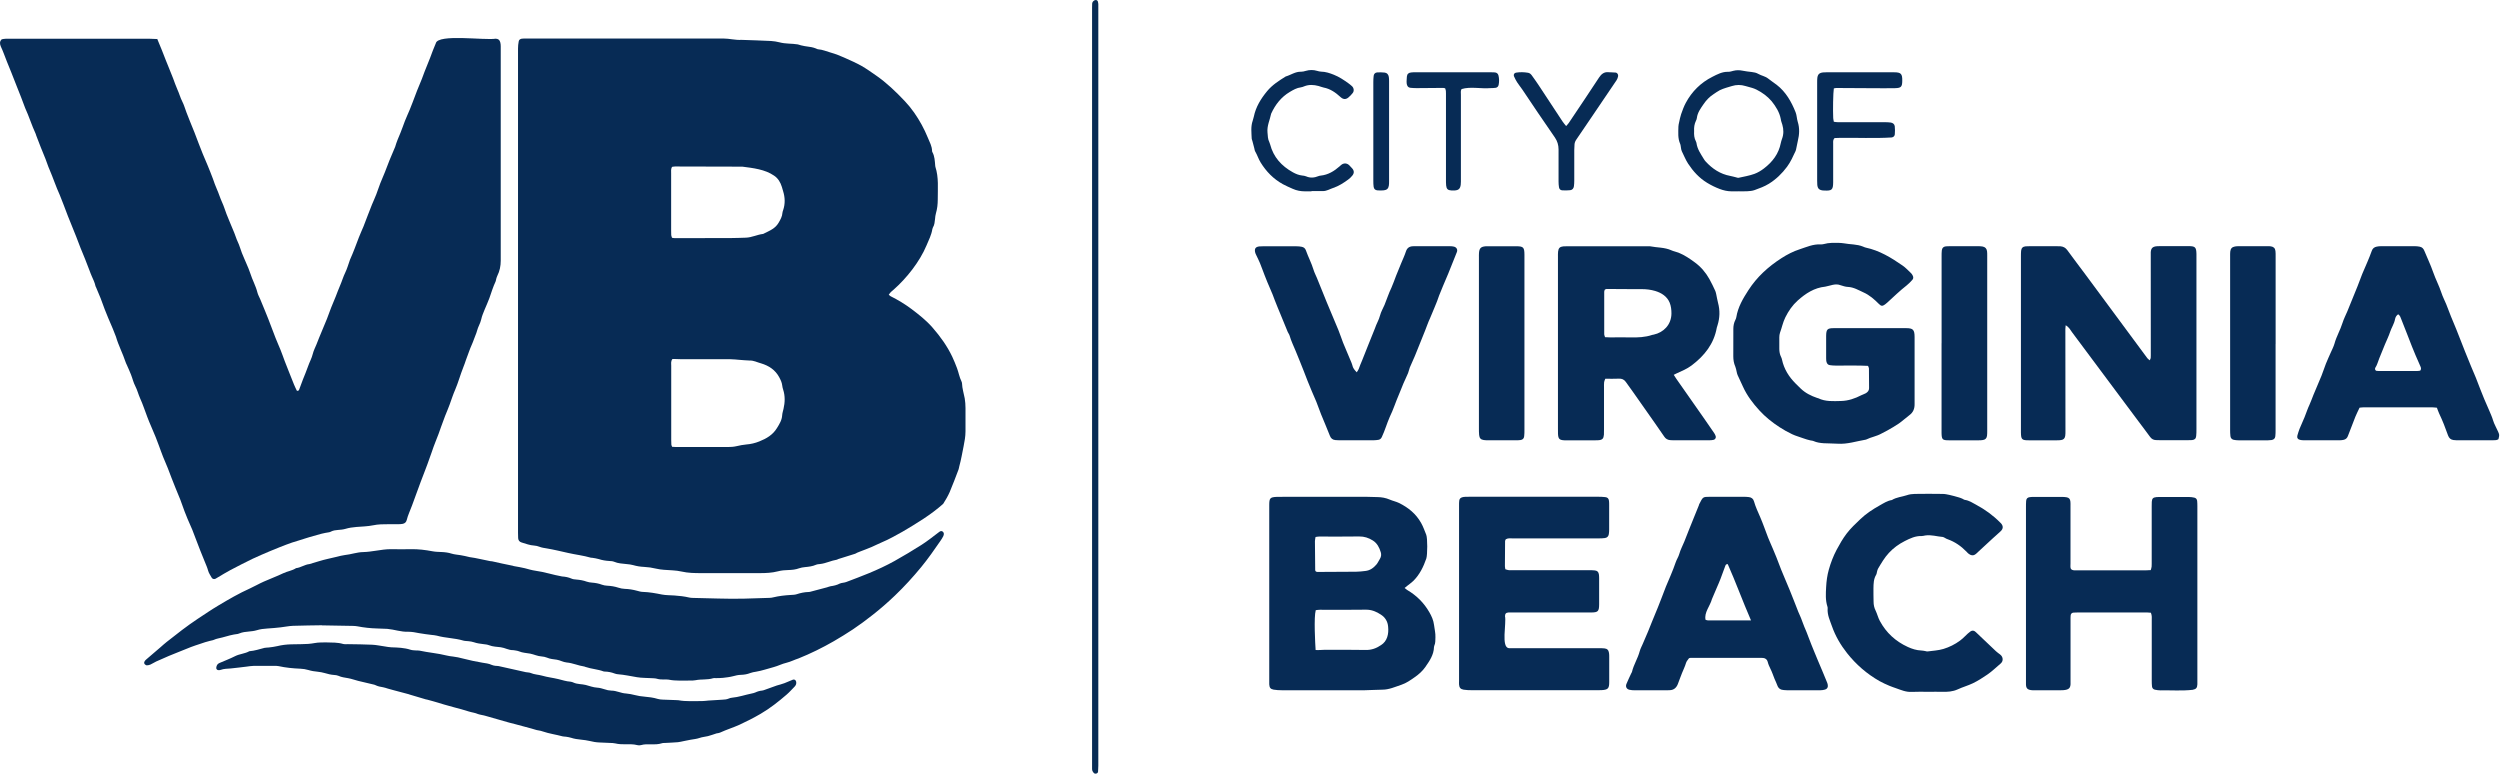
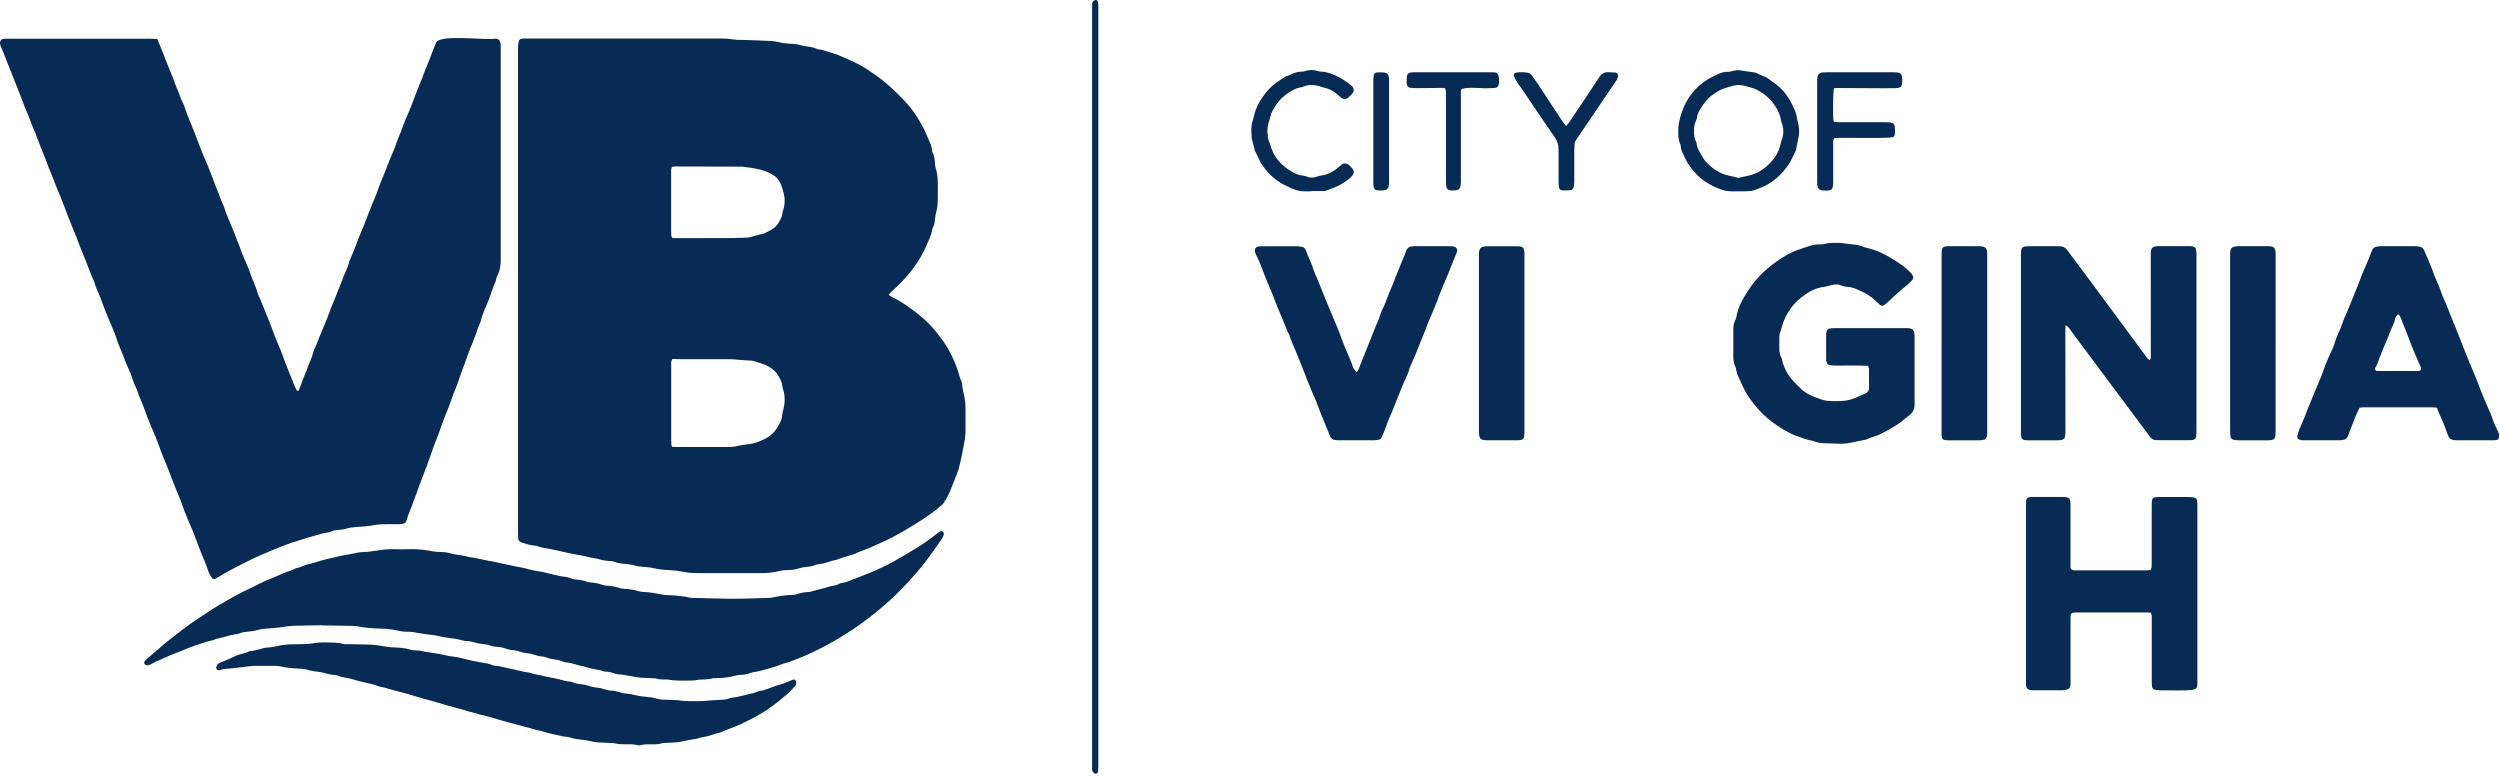
<svg xmlns="http://www.w3.org/2000/svg" width="116" height="36" viewBox="0 0 116 36" fill="none">
  <path d="M41.235 13.669C41.271 13.701 41.293 13.73 41.319 13.742C41.664 13.914 41.992 14.112 42.298 14.342C42.644 14.603 42.985 14.872 43.273 15.204C43.631 15.615 43.949 16.056 44.183 16.549C44.264 16.721 44.336 16.899 44.404 17.079C44.481 17.283 44.515 17.5 44.612 17.696C44.626 17.726 44.638 17.761 44.638 17.793C44.646 18.029 44.721 18.254 44.763 18.483C44.789 18.63 44.797 18.782 44.799 18.933C44.803 19.294 44.803 19.654 44.799 20.014C44.799 20.248 44.757 20.477 44.711 20.709C44.648 21.019 44.596 21.332 44.511 21.638C44.497 21.686 44.495 21.739 44.477 21.783C44.342 22.133 44.213 22.487 44.066 22.831C43.983 23.021 43.875 23.201 43.764 23.377C43.202 23.881 42.526 24.289 41.873 24.673C41.561 24.845 41.251 25.025 40.919 25.163C40.757 25.23 40.604 25.312 40.443 25.381C40.268 25.456 40.087 25.521 39.91 25.59C39.863 25.608 39.817 25.626 39.771 25.646C39.74 25.66 39.712 25.683 39.682 25.693C39.477 25.757 39.269 25.822 39.064 25.887C39.007 25.905 38.953 25.921 38.897 25.939C38.872 25.948 38.852 25.966 38.828 25.97C38.564 26.012 38.323 26.14 38.057 26.17C37.99 26.178 37.92 26.18 37.861 26.206C37.698 26.279 37.525 26.297 37.35 26.314C37.259 26.322 37.167 26.338 37.08 26.368C36.921 26.427 36.756 26.445 36.589 26.449C36.422 26.451 36.256 26.467 36.093 26.51C35.817 26.582 35.531 26.593 35.249 26.593C34.349 26.595 33.447 26.593 32.547 26.593C32.239 26.593 31.925 26.589 31.627 26.52C31.355 26.457 31.081 26.463 30.809 26.439C30.684 26.429 30.559 26.413 30.438 26.384C30.259 26.34 30.078 26.314 29.895 26.305C29.72 26.297 29.546 26.271 29.377 26.221C29.282 26.192 29.182 26.186 29.081 26.174C28.882 26.152 28.682 26.146 28.493 26.065C28.427 26.037 28.346 26.034 28.273 26.03C28.106 26.02 27.943 25.994 27.782 25.941C27.688 25.911 27.587 25.901 27.49 25.883C27.466 25.879 27.44 25.883 27.416 25.877C27.071 25.776 26.715 25.737 26.366 25.658C26.034 25.583 25.704 25.503 25.367 25.446C25.253 25.428 25.138 25.412 25.027 25.369C24.951 25.341 24.866 25.317 24.785 25.314C24.582 25.304 24.395 25.227 24.203 25.171C24.103 25.14 24.049 25.076 24.042 24.971C24.038 24.888 24.036 24.803 24.036 24.72C24.036 19.801 24.036 14.883 24.036 9.966C24.036 7.393 24.036 4.821 24.036 2.25C24.036 2.143 24.046 2.034 24.067 1.927C24.093 1.757 24.298 1.793 24.425 1.787C27.47 1.787 30.515 1.787 33.56 1.787C33.844 1.787 34.12 1.868 34.406 1.85C34.865 1.864 35.322 1.88 35.779 1.902C35.912 1.908 36.045 1.935 36.174 1.965C36.45 2.04 36.742 2.014 37.018 2.06C37.225 2.131 37.438 2.157 37.654 2.188C37.718 2.196 37.781 2.224 37.845 2.244C37.886 2.256 37.922 2.285 37.962 2.287C38.166 2.301 38.347 2.384 38.54 2.438C38.774 2.503 38.997 2.594 39.217 2.693C39.474 2.808 39.734 2.922 39.98 3.061C40.212 3.193 40.429 3.35 40.649 3.502C41.138 3.84 41.565 4.252 41.974 4.683C42.133 4.851 42.282 5.033 42.417 5.225C42.672 5.589 42.884 5.978 43.051 6.388C43.132 6.586 43.245 6.781 43.248 7.005C43.248 7.021 43.252 7.039 43.261 7.054C43.371 7.252 43.375 7.47 43.394 7.687C43.394 7.703 43.395 7.721 43.401 7.737C43.563 8.235 43.51 8.748 43.512 9.258C43.512 9.476 43.488 9.691 43.426 9.903C43.401 9.982 43.395 10.067 43.387 10.15C43.371 10.292 43.363 10.435 43.285 10.56C43.273 10.581 43.265 10.607 43.261 10.631C43.22 10.9 43.095 11.137 42.993 11.382C42.672 12.15 42.062 12.913 41.468 13.437C41.394 13.501 41.311 13.56 41.241 13.671L41.235 13.669ZM31.183 20.732C31.252 20.736 31.318 20.742 31.383 20.742C32.176 20.742 32.968 20.742 33.761 20.742C33.904 20.742 34.043 20.734 34.182 20.701C34.327 20.667 34.476 20.637 34.625 20.624C34.835 20.608 35.032 20.562 35.229 20.483C35.564 20.351 35.86 20.177 36.051 19.862C36.164 19.678 36.281 19.496 36.293 19.267C36.299 19.168 36.333 19.071 36.355 18.972C36.424 18.673 36.434 18.375 36.339 18.08C36.319 18.017 36.301 17.951 36.295 17.884C36.279 17.748 36.224 17.633 36.16 17.512C35.974 17.162 35.678 16.97 35.314 16.86C35.135 16.814 34.974 16.721 34.784 16.729C34.625 16.723 34.468 16.709 34.311 16.697C34.17 16.687 34.029 16.668 33.888 16.668C33.137 16.666 32.386 16.668 31.637 16.668C31.528 16.668 31.419 16.662 31.312 16.658C31.272 16.658 31.232 16.658 31.202 16.658C31.119 16.761 31.145 16.867 31.145 16.964C31.145 18.12 31.145 19.275 31.145 20.432C31.145 20.499 31.145 20.566 31.151 20.633C31.153 20.663 31.171 20.693 31.188 20.734L31.183 20.732ZM31.181 11.034C31.228 11.04 31.268 11.05 31.308 11.05C32.174 11.05 33.042 11.05 33.908 11.046C34.142 11.046 34.376 11.034 34.607 11.028C34.885 11.02 35.137 10.884 35.411 10.854C35.564 10.773 35.727 10.71 35.872 10.609C35.977 10.534 36.061 10.447 36.126 10.338C36.21 10.194 36.295 10.049 36.305 9.875C36.307 9.834 36.325 9.794 36.337 9.754C36.438 9.458 36.428 9.161 36.335 8.866C36.315 8.801 36.299 8.736 36.279 8.674C36.214 8.461 36.103 8.273 35.918 8.15C35.493 7.857 34.947 7.798 34.448 7.733C33.407 7.731 32.364 7.727 31.323 7.725C31.274 7.725 31.228 7.737 31.181 7.743C31.123 7.846 31.141 7.95 31.141 8.047C31.141 8.934 31.141 9.82 31.141 10.708C31.141 10.775 31.141 10.842 31.145 10.908C31.149 10.949 31.167 10.987 31.18 11.03L31.181 11.034Z" fill="#072B55" />
  <path d="M7.293 1.799C7.373 1.993 7.444 2.161 7.512 2.331C7.575 2.485 7.633 2.643 7.694 2.796C7.73 2.889 7.768 2.982 7.806 3.073C7.881 3.259 7.957 3.444 8.03 3.63C8.096 3.799 8.151 3.977 8.227 4.143C8.316 4.333 8.366 4.536 8.463 4.722C8.541 4.875 8.588 5.047 8.65 5.211C8.7 5.343 8.753 5.474 8.805 5.606C8.876 5.784 8.95 5.959 9.021 6.139C9.091 6.317 9.156 6.497 9.226 6.677C9.287 6.833 9.347 6.989 9.409 7.143C9.482 7.321 9.56 7.495 9.633 7.672C9.717 7.881 9.804 8.089 9.881 8.299C9.937 8.457 9.989 8.615 10.058 8.767C10.15 8.971 10.213 9.187 10.307 9.392C10.388 9.563 10.44 9.75 10.509 9.928C10.553 10.045 10.602 10.16 10.65 10.275C10.722 10.451 10.797 10.629 10.871 10.805C10.93 10.943 10.966 11.088 11.033 11.224C11.113 11.388 11.157 11.568 11.224 11.738C11.29 11.908 11.369 12.073 11.439 12.243C11.5 12.389 11.568 12.534 11.614 12.684C11.709 12.988 11.868 13.265 11.945 13.574C11.971 13.677 12.027 13.774 12.07 13.873C12.146 14.057 12.225 14.241 12.299 14.428C12.35 14.551 12.402 14.674 12.448 14.798C12.561 15.093 12.672 15.39 12.787 15.685C12.859 15.871 12.944 16.052 13.018 16.238C13.087 16.407 13.145 16.581 13.21 16.753C13.268 16.909 13.332 17.063 13.393 17.218C13.475 17.427 13.558 17.637 13.643 17.846C13.683 17.945 13.733 18.042 13.775 18.131C13.842 18.149 13.868 18.112 13.882 18.074C13.943 17.918 13.997 17.761 14.057 17.605C14.136 17.402 14.224 17.204 14.293 17C14.359 16.804 14.466 16.622 14.514 16.418C14.551 16.266 14.627 16.122 14.686 15.977C14.726 15.876 14.764 15.774 14.805 15.675C14.925 15.382 15.05 15.091 15.169 14.798C15.237 14.628 15.294 14.454 15.362 14.282C15.433 14.104 15.509 13.928 15.58 13.752C15.644 13.59 15.703 13.424 15.773 13.265C15.864 13.058 15.924 12.842 16.023 12.64C16.103 12.476 16.152 12.298 16.214 12.126C16.222 12.102 16.226 12.077 16.238 12.055C16.393 11.713 16.52 11.361 16.653 11.012C16.718 10.84 16.798 10.676 16.867 10.506C16.935 10.336 16.997 10.164 17.064 9.992C17.126 9.828 17.189 9.665 17.255 9.503C17.322 9.341 17.396 9.183 17.459 9.019C17.525 8.848 17.579 8.674 17.646 8.502C17.712 8.332 17.789 8.164 17.857 7.994C17.932 7.808 17.998 7.62 18.073 7.436C18.141 7.266 18.216 7.098 18.286 6.93C18.302 6.892 18.323 6.853 18.335 6.815C18.399 6.59 18.492 6.376 18.582 6.162C18.657 5.986 18.713 5.802 18.784 5.624C18.854 5.446 18.935 5.272 19.009 5.096C19.058 4.981 19.102 4.863 19.146 4.748C19.215 4.568 19.279 4.388 19.35 4.21C19.422 4.024 19.503 3.842 19.577 3.656C19.732 3.215 19.926 2.794 20.081 2.353C20.121 2.236 20.181 2.127 20.222 2.008C20.322 1.561 22.489 1.882 23.001 1.795C23.124 1.803 23.182 1.85 23.214 1.969C23.228 2.026 23.234 2.084 23.234 2.143C23.236 2.268 23.234 2.394 23.234 2.519C23.234 5.713 23.234 8.904 23.234 12.098C23.234 12.344 23.186 12.579 23.075 12.799C23.053 12.844 23.039 12.893 23.025 12.941C23.013 12.981 23.013 13.026 22.995 13.062C22.878 13.311 22.797 13.576 22.707 13.835C22.644 14.015 22.558 14.187 22.487 14.365C22.429 14.512 22.362 14.66 22.33 14.814C22.29 15.004 22.179 15.164 22.133 15.354C22.101 15.479 22.038 15.601 21.996 15.728C21.933 15.918 21.839 16.096 21.774 16.284C21.726 16.426 21.668 16.565 21.619 16.705C21.581 16.814 21.547 16.925 21.5 17.034C21.426 17.21 21.372 17.394 21.307 17.576C21.249 17.74 21.196 17.91 21.126 18.068C21.025 18.297 20.949 18.535 20.864 18.77C20.8 18.95 20.721 19.126 20.651 19.304C20.588 19.468 20.528 19.631 20.469 19.797C20.389 20.024 20.312 20.252 20.216 20.475C20.143 20.643 20.091 20.819 20.028 20.991C19.964 21.171 19.899 21.352 19.835 21.532C19.805 21.617 19.771 21.702 19.738 21.789C19.664 21.983 19.587 22.178 19.515 22.372C19.444 22.558 19.382 22.748 19.309 22.934C19.243 23.104 19.18 23.278 19.12 23.45C19.04 23.676 18.929 23.893 18.872 24.129C18.848 24.228 18.782 24.289 18.683 24.307C18.619 24.319 18.55 24.323 18.484 24.323C18.333 24.326 18.184 24.323 18.033 24.323C17.791 24.323 17.553 24.323 17.312 24.374C17.06 24.425 16.798 24.431 16.54 24.451C16.365 24.465 16.194 24.489 16.025 24.54C15.914 24.572 15.795 24.582 15.681 24.59C15.572 24.599 15.465 24.611 15.366 24.661C15.336 24.675 15.306 24.692 15.274 24.696C15.026 24.732 14.786 24.795 14.549 24.869C14.432 24.906 14.309 24.932 14.19 24.975C13.979 25.049 13.761 25.104 13.55 25.175C13.361 25.24 13.175 25.312 12.99 25.385C12.835 25.446 12.68 25.507 12.529 25.573C12.263 25.689 11.993 25.798 11.731 25.923C11.379 26.093 11.03 26.273 10.684 26.455C10.487 26.56 10.295 26.68 10.102 26.793C10.066 26.813 10.032 26.839 9.995 26.856C9.931 26.884 9.854 26.864 9.82 26.801C9.762 26.692 9.685 26.593 9.653 26.465C9.617 26.33 9.556 26.2 9.504 26.069C9.359 25.715 9.216 25.359 9.083 25.001C9.029 24.861 8.98 24.72 8.922 24.58C8.852 24.41 8.775 24.245 8.703 24.077C8.654 23.961 8.608 23.846 8.564 23.729C8.497 23.549 8.437 23.367 8.368 23.189C8.296 23.003 8.215 22.819 8.141 22.635C8.014 22.335 7.907 22.03 7.788 21.727C7.718 21.549 7.637 21.375 7.567 21.197C7.498 21.027 7.44 20.853 7.375 20.681C7.325 20.547 7.277 20.416 7.224 20.285C7.156 20.115 7.081 19.947 7.011 19.779C6.952 19.641 6.892 19.504 6.84 19.362C6.727 19.067 6.63 18.764 6.499 18.477C6.417 18.294 6.372 18.098 6.278 17.918C6.189 17.75 6.149 17.56 6.078 17.382C6.018 17.227 5.948 17.077 5.881 16.925C5.865 16.887 5.843 16.85 5.831 16.81C5.698 16.405 5.498 16.031 5.38 15.623C5.333 15.497 5.283 15.374 5.233 15.251C5.162 15.081 5.088 14.915 5.017 14.745C4.963 14.614 4.908 14.482 4.858 14.351C4.792 14.179 4.733 14.007 4.667 13.835C4.6 13.665 4.526 13.497 4.455 13.327C4.449 13.311 4.437 13.297 4.433 13.283C4.399 13.117 4.326 12.967 4.258 12.816C4.22 12.733 4.189 12.646 4.157 12.561C4.024 12.201 3.879 11.847 3.732 11.493C3.664 11.323 3.603 11.149 3.535 10.979C3.462 10.793 3.386 10.609 3.311 10.423C3.259 10.292 3.205 10.16 3.152 10.029C3.086 9.857 3.023 9.685 2.957 9.515C2.897 9.359 2.836 9.203 2.774 9.05C2.597 8.663 2.466 8.259 2.298 7.869C2.226 7.711 2.178 7.541 2.113 7.379C2.041 7.193 1.962 7.011 1.888 6.825C1.817 6.647 1.751 6.469 1.682 6.291C1.67 6.261 1.666 6.226 1.65 6.196C1.471 5.812 1.348 5.403 1.169 5.017C1.1 4.847 1.04 4.673 0.975 4.503C0.913 4.339 0.846 4.178 0.782 4.016C0.695 3.799 0.613 3.581 0.526 3.365C0.458 3.195 0.385 3.025 0.319 2.855C0.226 2.622 0.146 2.386 0.039 2.159C-0.011 2.042 -0.028 1.925 0.081 1.824C0.188 1.797 0.323 1.793 0.438 1.797C2.599 1.797 4.759 1.797 6.92 1.797C7.035 1.797 7.152 1.805 7.289 1.811L7.293 1.799Z" fill="#072B55" />
  <path d="M14.941 29.012C14.514 29.02 14.055 29.022 13.598 29.038C13.407 29.044 13.22 29.088 13.028 29.108C12.821 29.131 12.613 29.151 12.406 29.163C12.239 29.173 12.076 29.192 11.915 29.242C11.796 29.278 11.669 29.293 11.546 29.303C11.395 29.315 11.248 29.333 11.107 29.39C11.085 29.4 11.061 29.41 11.037 29.414C10.789 29.442 10.549 29.511 10.309 29.58C10.183 29.616 10.05 29.628 9.927 29.687C9.868 29.715 9.798 29.719 9.734 29.738C9.661 29.756 9.589 29.776 9.518 29.798C9.431 29.825 9.345 29.855 9.258 29.885C9.125 29.93 8.988 29.972 8.858 30.023C8.664 30.098 8.473 30.176 8.28 30.255C8.133 30.314 7.986 30.373 7.84 30.433C7.641 30.518 7.444 30.605 7.246 30.694C7.156 30.737 7.073 30.793 6.983 30.834C6.93 30.856 6.872 30.872 6.815 30.872C6.781 30.872 6.737 30.844 6.713 30.816C6.654 30.743 6.721 30.65 6.783 30.601C7.005 30.411 7.226 30.221 7.448 30.031C7.542 29.95 7.635 29.863 7.734 29.786C8.205 29.414 8.678 29.042 9.18 28.71C9.5 28.5 9.816 28.283 10.146 28.087C10.618 27.806 11.093 27.529 11.594 27.305C11.814 27.205 12.023 27.082 12.243 26.985C12.539 26.852 12.845 26.742 13.137 26.601C13.332 26.506 13.554 26.483 13.737 26.362C13.955 26.338 14.136 26.196 14.355 26.174C14.412 26.168 14.466 26.14 14.523 26.123C14.617 26.095 14.714 26.069 14.809 26.038C15.078 25.953 15.356 25.903 15.63 25.834C15.751 25.804 15.87 25.771 15.995 25.755C16.285 25.727 16.563 25.62 16.857 25.616C17.048 25.612 17.237 25.583 17.429 25.555C17.674 25.519 17.922 25.476 18.174 25.482C18.474 25.488 18.774 25.488 19.074 25.482C19.408 25.476 19.739 25.517 20.067 25.579C20.206 25.606 20.349 25.608 20.49 25.614C20.649 25.62 20.802 25.64 20.957 25.689C21.092 25.731 21.235 25.737 21.374 25.761C21.511 25.79 21.654 25.81 21.789 25.85C22.111 25.891 22.425 25.978 22.743 26.036C22.775 26.043 22.81 26.038 22.842 26.047C23.156 26.123 23.476 26.184 23.793 26.251C23.809 26.255 23.825 26.263 23.841 26.267C24.012 26.299 24.187 26.324 24.354 26.366C24.515 26.409 24.671 26.457 24.838 26.481C25.259 26.536 25.663 26.675 26.08 26.748C26.231 26.758 26.376 26.785 26.517 26.847C26.584 26.878 26.662 26.884 26.737 26.89C26.904 26.904 27.067 26.93 27.226 26.989C27.303 27.017 27.387 27.027 27.47 27.034C27.629 27.046 27.782 27.074 27.933 27.131C28.009 27.159 28.094 27.173 28.177 27.177C28.354 27.185 28.523 27.213 28.692 27.268C28.787 27.298 28.888 27.321 28.986 27.323C29.18 27.329 29.367 27.359 29.554 27.41C29.643 27.434 29.733 27.462 29.824 27.464C30.126 27.472 30.42 27.527 30.714 27.586C30.901 27.622 31.097 27.616 31.288 27.63C31.52 27.646 31.751 27.671 31.979 27.725C32.035 27.739 32.094 27.741 32.152 27.743C32.935 27.756 33.719 27.796 34.504 27.778C34.905 27.768 35.304 27.756 35.705 27.741C35.763 27.741 35.821 27.731 35.878 27.717C36.146 27.652 36.419 27.622 36.693 27.606C36.784 27.6 36.881 27.6 36.965 27.572C37.149 27.511 37.336 27.472 37.529 27.468C37.545 27.468 37.563 27.468 37.58 27.462C37.845 27.392 38.109 27.323 38.373 27.252C38.429 27.238 38.484 27.209 38.54 27.201C38.691 27.181 38.834 27.147 38.969 27.076C39.058 27.038 39.169 27.042 39.261 27.007C39.618 26.87 39.978 26.738 40.331 26.591C40.729 26.425 41.124 26.243 41.503 26.032C41.932 25.792 42.352 25.541 42.767 25.276C43.041 25.1 43.295 24.896 43.555 24.7C43.611 24.657 43.663 24.617 43.734 24.659C43.889 24.77 43.708 24.981 43.635 25.098C43.351 25.511 43.065 25.921 42.747 26.309C42.364 26.775 41.96 27.218 41.525 27.634C41.186 27.958 40.834 28.265 40.465 28.552C40.178 28.779 39.883 28.997 39.577 29.202C39.285 29.396 38.987 29.578 38.685 29.754C38.162 30.055 37.612 30.326 37.052 30.551C36.863 30.611 36.685 30.706 36.49 30.753C36.289 30.799 36.101 30.9 35.9 30.953C35.628 31.024 35.36 31.121 35.08 31.167C34.99 31.182 34.897 31.196 34.815 31.228C34.672 31.285 34.526 31.309 34.375 31.313C34.249 31.315 34.13 31.345 34.007 31.378C33.854 31.418 33.697 31.434 33.54 31.453C33.433 31.465 33.322 31.461 33.215 31.465C33.173 31.465 33.129 31.457 33.091 31.469C32.825 31.554 32.543 31.505 32.273 31.562C32.192 31.578 32.108 31.578 32.023 31.578C31.691 31.572 31.357 31.604 31.024 31.535C30.952 31.521 30.875 31.529 30.799 31.529C30.69 31.529 30.583 31.525 30.477 31.493C30.398 31.471 30.311 31.473 30.229 31.467C30.003 31.453 29.776 31.459 29.556 31.422C29.26 31.374 28.97 31.307 28.67 31.285C28.62 31.281 28.569 31.27 28.523 31.252C28.374 31.196 28.219 31.163 28.06 31.161C28.044 31.161 28.026 31.161 28.009 31.155C27.736 31.052 27.44 31.04 27.164 30.945C27.148 30.939 27.134 30.929 27.117 30.927C26.837 30.888 26.576 30.763 26.292 30.739C26.131 30.724 25.992 30.636 25.837 30.611C25.68 30.587 25.522 30.579 25.373 30.512C25.299 30.48 25.212 30.466 25.132 30.459C24.944 30.449 24.777 30.363 24.598 30.328C24.427 30.296 24.252 30.294 24.084 30.223C24.01 30.191 23.923 30.186 23.843 30.17C23.827 30.166 23.809 30.166 23.793 30.166C23.595 30.168 23.426 30.057 23.237 30.033C23.055 30.009 22.872 30.009 22.697 29.94C22.612 29.907 22.52 29.897 22.429 29.887C22.28 29.869 22.131 29.851 21.988 29.8C21.912 29.772 21.827 29.764 21.744 29.752C21.662 29.739 21.575 29.748 21.497 29.723C21.096 29.604 20.673 29.608 20.27 29.495C20.192 29.473 20.105 29.471 20.024 29.46C19.835 29.434 19.644 29.416 19.457 29.38C19.283 29.345 19.114 29.313 18.937 29.313C18.609 29.327 18.299 29.208 17.972 29.179C17.813 29.169 17.656 29.167 17.497 29.161C17.189 29.153 16.883 29.119 16.579 29.06C16.514 29.048 16.446 29.044 16.379 29.042C15.912 29.034 15.445 29.026 14.945 29.017L14.941 29.012Z" fill="#072B55" />
  <path d="M15.149 29.808C15.407 29.816 15.666 29.804 15.918 29.879C15.987 29.899 16.067 29.887 16.142 29.889C16.516 29.897 16.893 29.895 17.267 29.915C17.467 29.925 17.662 29.968 17.862 29.996C17.96 30.01 18.059 30.033 18.158 30.035C18.458 30.045 18.758 30.053 19.048 30.148C19.132 30.176 19.229 30.174 19.32 30.182C19.37 30.186 19.42 30.178 19.469 30.19C19.884 30.281 20.308 30.31 20.721 30.415C20.818 30.439 20.916 30.453 21.015 30.463C21.174 30.48 21.325 30.516 21.48 30.556C21.779 30.633 22.078 30.698 22.383 30.749C22.532 30.773 22.679 30.787 22.818 30.852C22.87 30.876 22.928 30.884 22.987 30.894C23.035 30.902 23.087 30.894 23.136 30.906C23.428 30.969 23.72 31.036 24.012 31.102C24.141 31.131 24.272 31.163 24.401 31.189C24.473 31.204 24.555 31.198 24.622 31.226C24.793 31.301 24.98 31.301 25.156 31.351C25.405 31.424 25.661 31.45 25.911 31.511C26.096 31.556 26.277 31.618 26.471 31.63C26.519 31.634 26.569 31.653 26.614 31.673C26.793 31.754 26.992 31.736 27.176 31.782C27.353 31.827 27.522 31.897 27.709 31.907C27.824 31.914 27.939 31.946 28.05 31.982C28.154 32.019 28.257 32.041 28.368 32.045C28.605 32.043 28.815 32.168 29.05 32.178C29.191 32.193 29.33 32.215 29.467 32.253C29.602 32.29 29.745 32.31 29.884 32.322C30.1 32.342 30.315 32.365 30.525 32.431C30.595 32.453 30.672 32.458 30.746 32.462C30.945 32.472 31.147 32.476 31.346 32.484C31.389 32.484 31.431 32.484 31.471 32.49C31.836 32.559 32.202 32.524 32.569 32.53C32.667 32.53 32.768 32.514 32.867 32.506C33.082 32.492 33.3 32.476 33.515 32.466C33.616 32.46 33.715 32.456 33.809 32.415C33.855 32.395 33.904 32.379 33.954 32.375C34.27 32.348 34.57 32.241 34.88 32.178C34.937 32.166 34.995 32.154 35.048 32.13C35.146 32.083 35.251 32.053 35.36 32.043C35.384 32.041 35.41 32.035 35.432 32.027C35.636 31.954 35.839 31.879 36.042 31.808C36.097 31.788 36.153 31.776 36.21 31.76C36.272 31.74 36.337 31.723 36.399 31.699C36.53 31.647 36.659 31.588 36.79 31.537C36.856 31.511 36.925 31.554 36.941 31.626C36.961 31.715 36.935 31.792 36.872 31.857C36.749 31.982 36.633 32.114 36.5 32.229C36.121 32.557 35.726 32.868 35.293 33.121C34.977 33.305 34.653 33.471 34.319 33.625C34.023 33.76 33.712 33.853 33.419 33.989C33.388 34.003 33.356 34.009 33.324 34.017C33.3 34.023 33.273 34.021 33.249 34.029C33.114 34.072 32.983 34.122 32.847 34.157C32.718 34.189 32.585 34.195 32.458 34.241C32.327 34.288 32.182 34.298 32.043 34.324C31.936 34.344 31.832 34.365 31.725 34.387C31.634 34.405 31.546 34.429 31.455 34.438C31.264 34.454 31.072 34.462 30.881 34.472C30.823 34.476 30.76 34.47 30.708 34.488C30.392 34.593 30.059 34.482 29.741 34.573C29.687 34.589 29.622 34.589 29.568 34.573C29.387 34.523 29.203 34.535 29.02 34.535C28.861 34.535 28.704 34.533 28.549 34.494C28.468 34.474 28.384 34.476 28.301 34.472C28.134 34.464 27.969 34.456 27.802 34.45C27.651 34.444 27.504 34.417 27.359 34.381C27.23 34.351 27.097 34.334 26.964 34.32C26.805 34.304 26.65 34.284 26.499 34.233C26.42 34.207 26.338 34.197 26.255 34.183C26.207 34.175 26.154 34.181 26.106 34.167C25.802 34.084 25.486 34.043 25.186 33.94C25.123 33.918 25.057 33.9 24.993 33.892C24.876 33.879 24.769 33.829 24.656 33.803C24.398 33.738 24.145 33.661 23.887 33.596C23.798 33.574 23.71 33.552 23.621 33.528C23.261 33.428 22.902 33.321 22.544 33.22C22.425 33.182 22.296 33.172 22.181 33.133C22.042 33.07 21.891 33.058 21.75 33.012C21.529 32.939 21.305 32.882 21.08 32.822C20.975 32.793 20.872 32.765 20.767 32.735C20.711 32.718 20.655 32.704 20.6 32.688C20.506 32.66 20.411 32.63 20.314 32.601C20.234 32.577 20.155 32.555 20.075 32.532C19.986 32.508 19.898 32.484 19.811 32.46C19.795 32.456 19.777 32.456 19.763 32.452C19.509 32.377 19.253 32.302 18.999 32.225C18.991 32.223 18.985 32.217 18.977 32.215C18.746 32.152 18.512 32.092 18.278 32.029C18.182 32.002 18.085 31.978 17.991 31.95C17.918 31.93 17.848 31.899 17.775 31.889C17.65 31.871 17.529 31.845 17.415 31.788C17.4 31.78 17.384 31.774 17.368 31.77C17.119 31.711 16.867 31.655 16.617 31.592C16.464 31.554 16.315 31.497 16.16 31.469C16.005 31.44 15.848 31.426 15.701 31.357C15.642 31.331 15.572 31.323 15.507 31.319C15.356 31.309 15.211 31.274 15.066 31.23C14.964 31.2 14.855 31.181 14.748 31.169C14.599 31.155 14.452 31.133 14.307 31.088C14.188 31.052 14.063 31.034 13.939 31.028C13.596 31.014 13.258 30.981 12.924 30.908C12.859 30.894 12.791 30.896 12.724 30.896C12.408 30.896 12.09 30.892 11.774 30.896C11.659 30.896 11.542 30.921 11.427 30.933C11.188 30.961 10.948 30.993 10.708 31.016C10.551 31.03 10.392 31.026 10.239 31.082C10.209 31.095 10.175 31.095 10.14 31.096C10.08 31.099 10.026 31.042 10.034 30.983C10.046 30.886 10.082 30.805 10.179 30.765C10.422 30.66 10.674 30.565 10.91 30.445C11.121 30.338 11.363 30.334 11.568 30.217C11.81 30.198 12.04 30.122 12.273 30.061C12.338 30.045 12.406 30.053 12.473 30.043C12.605 30.025 12.738 30.012 12.867 29.98C13.079 29.927 13.294 29.903 13.512 29.897C13.671 29.893 13.828 29.889 13.987 29.889C14.196 29.889 14.402 29.875 14.607 29.837C14.784 29.802 14.972 29.814 15.155 29.806L15.149 29.808Z" fill="#072B55" />
  <path d="M50.962 17.944C50.962 23.805 50.962 29.667 50.962 35.528C50.962 35.619 50.958 35.708 50.95 35.799C50.95 35.894 50.807 35.934 50.747 35.859C50.718 35.829 50.696 35.791 50.682 35.752C50.67 35.72 50.674 35.681 50.672 35.645C50.672 35.566 50.672 35.489 50.672 35.41C50.672 23.731 50.672 12.049 50.672 0.369C50.672 0.302 50.672 0.236 50.676 0.171C50.68 0.106 50.714 0.058 50.773 0.021C50.843 -0.021 50.922 0.001 50.944 0.076C50.954 0.11 50.96 0.147 50.962 0.183C50.966 0.244 50.962 0.304 50.962 0.363C50.962 6.224 50.962 12.085 50.962 17.946V17.944Z" fill="#072B55" />
-   <path d="M65.17 27.28C65.234 27.329 65.266 27.359 65.303 27.381C65.732 27.634 66.074 27.976 66.32 28.405C66.427 28.589 66.515 28.785 66.541 29.009C66.563 29.195 66.612 29.378 66.604 29.57C66.598 29.705 66.61 29.841 66.549 29.968C66.541 29.984 66.537 30.002 66.537 30.021C66.529 30.385 66.33 30.668 66.135 30.949C66.006 31.135 65.838 31.285 65.651 31.416C65.452 31.556 65.254 31.697 65.023 31.774C64.735 31.869 64.455 32.001 64.139 32.001C63.869 32.001 63.599 32.025 63.329 32.027C62.042 32.029 60.755 32.029 59.469 32.027C59.344 32.027 59.217 32.019 59.094 31.999C58.949 31.972 58.903 31.908 58.893 31.754C58.889 31.699 58.893 31.645 58.893 31.592C58.893 28.88 58.893 26.17 58.893 23.458C58.893 23.45 58.893 23.439 58.893 23.431C58.893 23.112 58.933 23.069 59.241 23.055C59.332 23.051 59.42 23.053 59.511 23.053C60.824 23.053 62.139 23.053 63.452 23.053C63.605 23.053 63.758 23.063 63.911 23.065C64.111 23.067 64.302 23.102 64.489 23.183C64.628 23.243 64.777 23.272 64.918 23.34C65.347 23.553 65.7 23.838 65.941 24.267C66.04 24.443 66.102 24.629 66.177 24.811C66.241 24.968 66.237 25.747 66.181 25.915C66.048 26.301 65.871 26.665 65.575 26.957C65.492 27.038 65.393 27.104 65.303 27.177C65.269 27.203 65.236 27.232 65.172 27.284L65.17 27.28ZM61.045 30.16C61.18 30.172 61.305 30.152 61.428 30.152C62.075 30.152 62.723 30.144 63.369 30.158C63.637 30.164 63.863 30.081 64.074 29.936C64.372 29.754 64.443 29.41 64.409 29.08C64.392 28.84 64.274 28.649 64.076 28.52C63.865 28.38 63.641 28.285 63.373 28.289C62.663 28.302 61.954 28.293 61.243 28.293C61.182 28.293 61.122 28.303 61.051 28.312C60.957 28.635 61.025 29.877 61.045 30.162V30.16ZM61.064 26.522C61.086 26.53 61.104 26.538 61.12 26.538C61.722 26.534 62.322 26.528 62.924 26.528C63.069 26.528 63.21 26.508 63.351 26.493C63.575 26.469 63.734 26.348 63.871 26.188C63.933 26.113 63.972 26.018 64.026 25.935C64.088 25.836 64.1 25.727 64.068 25.624C64.002 25.405 63.899 25.203 63.698 25.078C63.504 24.956 63.301 24.888 63.063 24.892C62.445 24.904 61.825 24.894 61.205 24.896C61.154 24.896 61.102 24.908 61.041 24.916C61.031 24.989 61.013 25.049 61.013 25.11C61.013 25.561 61.019 26.01 61.025 26.461C61.025 26.483 61.05 26.506 61.062 26.524L61.064 26.522Z" fill="#072B55" />
  <path d="M95.847 15.099C95.841 15.176 95.833 15.218 95.833 15.261C95.833 16.842 95.835 18.422 95.837 20.003C95.837 20.076 95.838 20.149 95.827 20.22C95.811 20.337 95.753 20.4 95.638 20.418C95.576 20.428 95.513 20.43 95.451 20.43C95.01 20.43 94.569 20.43 94.128 20.43C93.814 20.43 93.777 20.39 93.771 20.068C93.771 20.032 93.771 19.995 93.771 19.959C93.771 17.275 93.771 14.593 93.771 11.909C93.771 11.818 93.771 11.727 93.779 11.638C93.795 11.505 93.858 11.444 93.987 11.43C94.049 11.424 94.112 11.424 94.176 11.424C94.589 11.424 95.004 11.424 95.417 11.424C95.479 11.424 95.543 11.424 95.606 11.428C95.737 11.44 95.84 11.493 95.922 11.606C96.208 12 96.504 12.387 96.794 12.777C97.426 13.63 98.057 14.486 98.689 15.339C99.005 15.766 99.319 16.195 99.638 16.622C99.662 16.656 99.702 16.678 99.75 16.719C99.77 16.668 99.791 16.638 99.793 16.608C99.799 16.535 99.797 16.464 99.797 16.391C99.797 14.864 99.797 13.337 99.795 11.81C99.795 11.774 99.795 11.737 99.795 11.701C99.809 11.519 99.877 11.446 100.065 11.426C100.119 11.42 100.173 11.42 100.226 11.42C100.667 11.42 101.108 11.42 101.549 11.42C101.859 11.42 101.907 11.473 101.915 11.78C101.915 11.835 101.915 11.889 101.915 11.942C101.915 14.597 101.915 17.253 101.915 19.91C101.915 20.019 101.915 20.127 101.903 20.234C101.889 20.357 101.833 20.406 101.708 20.42C101.653 20.426 101.599 20.424 101.547 20.424C101.098 20.424 100.647 20.424 100.197 20.424C100.143 20.424 100.089 20.424 100.036 20.42C99.921 20.416 99.835 20.369 99.764 20.272C99.591 20.032 99.408 19.797 99.231 19.558C98.939 19.168 98.649 18.778 98.359 18.389C97.622 17.4 96.883 16.411 96.146 15.42C96.067 15.313 96.011 15.186 95.85 15.093L95.847 15.099Z" fill="#072B55" />
-   <path d="M77.66 17.39C77.71 17.467 77.743 17.52 77.777 17.57C78.216 18.198 78.655 18.824 79.094 19.451C79.243 19.666 79.392 19.88 79.539 20.096C79.569 20.141 79.593 20.19 79.609 20.24C79.632 20.309 79.585 20.392 79.513 20.408C79.452 20.422 79.388 20.428 79.326 20.428C78.76 20.428 78.192 20.428 77.626 20.428C77.582 20.428 77.535 20.426 77.491 20.422C77.378 20.41 77.29 20.362 77.223 20.262C77.088 20.06 76.947 19.862 76.808 19.662C76.462 19.168 76.115 18.675 75.767 18.181C75.658 18.028 75.546 17.876 75.437 17.72C75.356 17.607 75.254 17.562 75.112 17.57C74.907 17.581 74.7 17.573 74.486 17.573C74.464 17.631 74.438 17.68 74.432 17.73C74.422 17.811 74.426 17.892 74.426 17.973C74.426 18.624 74.426 19.273 74.426 19.925C74.426 20.006 74.426 20.088 74.422 20.169C74.406 20.354 74.349 20.41 74.174 20.426C74.13 20.43 74.083 20.43 74.039 20.43C73.59 20.43 73.139 20.43 72.69 20.43C72.654 20.43 72.617 20.43 72.581 20.43C72.356 20.418 72.303 20.364 72.291 20.131C72.287 20.05 72.289 19.969 72.289 19.886C72.289 17.231 72.289 14.575 72.289 11.918C72.289 11.837 72.287 11.754 72.295 11.675C72.313 11.513 72.378 11.448 72.533 11.432C72.595 11.426 72.658 11.426 72.722 11.426C73.991 11.426 75.26 11.426 76.526 11.426C76.534 11.426 76.544 11.426 76.552 11.426C76.885 11.493 77.233 11.471 77.551 11.614C77.656 11.663 77.775 11.681 77.883 11.724C78.162 11.835 78.407 12.003 78.645 12.179C78.923 12.383 79.146 12.646 79.315 12.947C79.418 13.127 79.503 13.315 79.591 13.503C79.613 13.552 79.621 13.607 79.634 13.659C79.662 13.79 79.684 13.926 79.718 14.056C79.811 14.405 79.801 14.751 79.692 15.097C79.682 15.131 79.666 15.166 79.66 15.2C79.527 15.957 79.084 16.507 78.494 16.954C78.278 17.117 78.026 17.221 77.781 17.332C77.749 17.346 77.718 17.362 77.656 17.395L77.66 17.39ZM74.47 15.645C74.563 15.649 74.633 15.655 74.706 15.655C75.02 15.655 75.336 15.649 75.65 15.655C75.995 15.663 76.333 15.651 76.661 15.54C76.687 15.532 76.713 15.53 76.74 15.524C77.173 15.429 77.549 15.083 77.555 14.549C77.557 14.381 77.535 14.199 77.473 14.045C77.352 13.752 77.092 13.588 76.802 13.501C76.607 13.443 76.399 13.416 76.19 13.416C75.642 13.42 75.092 13.41 74.545 13.408C74.52 13.408 74.496 13.427 74.464 13.439C74.454 13.469 74.436 13.503 74.436 13.536C74.436 14.195 74.436 14.854 74.436 15.514C74.436 15.548 74.454 15.58 74.472 15.639L74.47 15.645Z" fill="#072B55" />
  <path d="M86.678 16.976C86.179 16.947 85.675 16.971 85.174 16.963C85.085 16.963 84.995 16.957 84.906 16.943C84.749 16.923 84.731 16.749 84.733 16.62C84.733 16.276 84.729 15.934 84.733 15.59C84.737 15.279 84.787 15.226 85.095 15.226C86.211 15.224 87.327 15.224 88.442 15.226C88.765 15.226 88.835 15.299 88.837 15.631C88.841 16.353 88.837 17.077 88.837 17.799C88.837 18.114 88.833 18.432 88.837 18.747C88.841 18.962 88.773 19.134 88.597 19.263C88.432 19.386 88.279 19.53 88.11 19.649C87.941 19.767 87.76 19.866 87.582 19.969C87.49 20.023 87.389 20.066 87.296 20.119C87.075 20.244 86.821 20.28 86.596 20.392C86.588 20.396 86.58 20.398 86.57 20.4C86.137 20.473 85.716 20.618 85.269 20.588C85.053 20.574 84.838 20.578 84.622 20.566C84.461 20.555 84.3 20.533 84.149 20.466C84.101 20.444 84.044 20.446 83.992 20.432C83.889 20.404 83.782 20.381 83.684 20.341C83.508 20.272 83.325 20.23 83.154 20.147C82.951 20.05 82.755 19.942 82.568 19.819C82.228 19.597 81.912 19.346 81.636 19.044C81.332 18.711 81.06 18.355 80.872 17.938C80.79 17.758 80.703 17.58 80.623 17.4C80.6 17.352 80.594 17.297 80.58 17.245C80.56 17.166 80.55 17.083 80.518 17.01C80.45 16.858 80.425 16.698 80.425 16.535C80.425 16.11 80.425 15.685 80.427 15.261C80.427 15.115 80.454 14.973 80.522 14.842C80.542 14.801 80.56 14.759 80.566 14.714C80.641 14.247 80.876 13.851 81.124 13.467C81.521 12.85 82.05 12.37 82.665 11.976C82.933 11.804 83.213 11.661 83.507 11.566C83.819 11.464 84.129 11.321 84.471 11.341C84.523 11.343 84.58 11.337 84.632 11.323C84.862 11.256 85.095 11.268 85.329 11.27C85.401 11.27 85.472 11.28 85.544 11.288C85.843 11.345 86.161 11.325 86.445 11.442C86.485 11.46 86.527 11.479 86.572 11.489C87.21 11.624 87.752 11.956 88.277 12.32C88.424 12.421 88.547 12.556 88.678 12.68C88.71 12.71 88.732 12.753 88.753 12.793C88.789 12.864 88.783 12.935 88.726 12.993C88.646 13.078 88.567 13.167 88.475 13.238C88.154 13.489 87.864 13.77 87.566 14.043C87.534 14.073 87.498 14.102 87.462 14.128C87.343 14.213 87.287 14.209 87.18 14.102C86.968 13.889 86.747 13.693 86.471 13.57C86.235 13.463 86.014 13.325 85.742 13.313C85.627 13.309 85.512 13.268 85.401 13.234C85.158 13.137 84.928 13.26 84.691 13.301C84.181 13.351 83.776 13.62 83.412 13.946C83.172 14.16 82.987 14.429 82.84 14.725C82.725 14.955 82.681 15.202 82.592 15.438C82.568 15.505 82.562 15.58 82.56 15.651C82.556 15.831 82.556 16.013 82.56 16.193C82.562 16.32 82.582 16.444 82.641 16.561C82.661 16.601 82.677 16.644 82.685 16.688C82.779 17.125 83.005 17.485 83.317 17.797C83.394 17.873 83.47 17.948 83.549 18.025C83.766 18.236 84.03 18.367 84.314 18.464C84.33 18.47 84.35 18.47 84.366 18.478C84.705 18.642 85.063 18.614 85.422 18.606C85.762 18.598 86.072 18.49 86.368 18.337C86.433 18.304 86.503 18.286 86.566 18.25C86.656 18.199 86.725 18.126 86.725 18.015C86.725 17.708 86.725 17.4 86.719 17.095C86.719 17.061 86.696 17.028 86.678 16.98V16.976Z" fill="#072B55" />
-   <path d="M69.868 25.023C69.854 25.056 69.836 25.08 69.836 25.106C69.832 25.494 69.828 25.883 69.828 26.271C69.828 26.316 69.84 26.358 69.848 26.413C69.903 26.429 69.951 26.449 70.001 26.455C70.064 26.463 70.126 26.457 70.191 26.457C71.369 26.457 72.549 26.457 73.727 26.457C73.818 26.457 73.908 26.457 73.997 26.467C74.12 26.481 74.172 26.538 74.19 26.657C74.198 26.71 74.198 26.765 74.2 26.819C74.2 27.226 74.202 27.632 74.2 28.039C74.198 28.368 74.15 28.417 73.826 28.419C72.619 28.419 71.415 28.419 70.209 28.419C70.136 28.419 70.064 28.415 69.993 28.419C69.88 28.427 69.834 28.474 69.832 28.593C69.907 28.908 69.637 30.057 70.019 30.075C70.064 30.077 70.11 30.075 70.154 30.075C71.486 30.075 72.819 30.075 74.15 30.075C74.249 30.075 74.349 30.075 74.446 30.085C74.575 30.1 74.637 30.162 74.657 30.294C74.668 30.357 74.668 30.419 74.668 30.482C74.668 30.87 74.668 31.259 74.668 31.647C74.668 31.948 74.611 32.005 74.307 32.023C74.226 32.027 74.146 32.025 74.063 32.025C72.138 32.025 70.213 32.025 68.288 32.025C68.163 32.025 68.036 32.021 67.911 32.001C67.766 31.976 67.712 31.906 67.7 31.762C67.695 31.707 67.7 31.653 67.7 31.6C67.7 28.88 67.7 26.16 67.7 23.44C67.7 23.367 67.7 23.294 67.71 23.223C67.72 23.144 67.772 23.094 67.847 23.074C67.889 23.061 67.935 23.055 67.98 23.053C68.052 23.049 68.123 23.049 68.195 23.049C70.175 23.049 72.154 23.049 74.134 23.049C74.251 23.049 74.367 23.051 74.484 23.066C74.595 23.078 74.643 23.132 74.657 23.241C74.665 23.304 74.665 23.367 74.665 23.432C74.665 23.812 74.665 24.19 74.665 24.57C74.665 24.643 74.661 24.716 74.649 24.787C74.633 24.886 74.571 24.95 74.47 24.965C74.382 24.977 74.291 24.981 74.202 24.981C72.861 24.981 71.522 24.981 70.181 24.981C70.082 24.981 69.981 24.96 69.871 25.021L69.868 25.023Z" fill="#072B55" />
  <path d="M99.801 28.431C99.742 28.427 99.69 28.419 99.638 28.419C98.558 28.419 97.479 28.419 96.399 28.419C96.337 28.419 96.272 28.419 96.21 28.425C96.127 28.433 96.083 28.481 96.077 28.568C96.071 28.641 96.073 28.712 96.073 28.785C96.073 29.725 96.073 30.664 96.073 31.604C96.073 31.622 96.073 31.64 96.073 31.659C96.087 31.93 96.001 32.005 95.725 32.025C95.662 32.029 95.598 32.029 95.535 32.029C95.185 32.029 94.835 32.029 94.482 32.029C94.428 32.029 94.373 32.029 94.321 32.029C94.041 32.015 94.001 31.919 94.005 31.697C94.005 31.642 94.005 31.588 94.005 31.535C94.005 28.87 94.005 26.204 94.005 23.538C94.005 23.439 94.005 23.34 94.013 23.241C94.023 23.132 94.075 23.081 94.186 23.067C94.249 23.059 94.311 23.057 94.375 23.057C94.806 23.057 95.239 23.057 95.67 23.057C95.743 23.057 95.815 23.061 95.886 23.073C96.003 23.093 96.055 23.152 96.067 23.276C96.075 23.346 96.071 23.419 96.071 23.492C96.071 24.378 96.071 25.264 96.071 26.149C96.071 26.238 96.055 26.329 96.093 26.404C96.172 26.477 96.254 26.463 96.335 26.463C96.704 26.463 97.072 26.463 97.442 26.463C98.153 26.463 98.864 26.463 99.575 26.463C99.646 26.463 99.716 26.457 99.795 26.453C99.811 26.392 99.831 26.342 99.835 26.291C99.841 26.21 99.839 26.129 99.839 26.046C99.839 25.197 99.839 24.348 99.839 23.498C99.839 23.425 99.839 23.352 99.843 23.282C99.855 23.126 99.903 23.081 100.063 23.065C100.099 23.061 100.135 23.061 100.171 23.061C100.639 23.061 101.108 23.061 101.575 23.061C101.656 23.061 101.736 23.073 101.815 23.09C101.891 23.106 101.939 23.162 101.948 23.241C101.956 23.322 101.958 23.403 101.958 23.484C101.958 26.123 101.958 28.761 101.958 31.4C101.958 31.517 101.962 31.634 101.958 31.752C101.95 31.919 101.901 31.976 101.736 32.008C101.245 32.063 100.747 32.023 100.254 32.033C100.165 32.033 100.075 32.021 99.988 32.002C99.912 31.986 99.861 31.93 99.853 31.851C99.843 31.762 99.841 31.671 99.841 31.58C99.841 30.649 99.841 29.719 99.841 28.787C99.841 28.68 99.857 28.57 99.803 28.433L99.801 28.431Z" fill="#072B55" />
-   <path d="M78.369 30.543C78.327 30.607 78.256 30.676 78.232 30.759C78.184 30.925 78.107 31.076 78.043 31.236C77.974 31.402 77.918 31.574 77.852 31.74C77.783 31.914 77.662 32.023 77.465 32.025C77.421 32.025 77.374 32.029 77.33 32.029C76.835 32.029 76.339 32.029 75.846 32.029C75.765 32.029 75.683 32.023 75.604 32.005C75.473 31.976 75.415 31.861 75.467 31.734C75.536 31.568 75.614 31.406 75.689 31.244C75.701 31.22 75.719 31.198 75.725 31.171C75.803 30.838 75.997 30.547 76.083 30.215C76.116 30.096 76.18 29.982 76.228 29.867C76.309 29.677 76.391 29.487 76.472 29.297C76.534 29.147 76.593 28.995 76.653 28.846C76.746 28.621 76.838 28.399 76.929 28.174C76.988 28.033 77.042 27.891 77.096 27.747C77.165 27.572 77.227 27.393 77.298 27.22C77.372 27.035 77.455 26.858 77.529 26.674C77.608 26.481 77.686 26.291 77.751 26.095C77.797 25.957 77.88 25.842 77.92 25.699C77.974 25.503 78.077 25.318 78.154 25.126C78.224 24.952 78.29 24.774 78.361 24.599C78.438 24.406 78.516 24.216 78.593 24.024C78.669 23.832 78.748 23.642 78.826 23.45C78.832 23.433 78.834 23.413 78.842 23.397C79.017 23.059 78.999 23.051 79.342 23.051C79.863 23.051 80.385 23.051 80.909 23.051C80.989 23.051 81.07 23.055 81.15 23.065C81.269 23.08 81.352 23.142 81.384 23.26C81.458 23.52 81.573 23.763 81.68 24.01C81.811 24.315 81.918 24.631 82.038 24.94C82.107 25.116 82.187 25.286 82.26 25.46C82.316 25.591 82.373 25.725 82.425 25.858C82.501 26.051 82.572 26.245 82.648 26.437C82.695 26.554 82.745 26.669 82.793 26.785C82.878 26.983 82.963 27.181 83.043 27.381C83.112 27.547 83.172 27.717 83.243 27.883C83.339 28.105 83.41 28.338 83.514 28.556C83.595 28.726 83.645 28.91 83.72 29.082C83.792 29.248 83.861 29.412 83.921 29.582C84.004 29.81 84.099 30.033 84.189 30.257C84.239 30.383 84.292 30.506 84.344 30.631C84.425 30.822 84.505 31.012 84.586 31.204C84.652 31.362 84.717 31.519 84.781 31.677C84.795 31.709 84.803 31.746 84.809 31.782C84.828 31.883 84.783 31.966 84.686 31.995C84.618 32.015 84.546 32.027 84.475 32.027C83.954 32.029 83.432 32.027 82.908 32.027C82.864 32.027 82.818 32.021 82.773 32.019C82.624 32.011 82.52 31.95 82.467 31.8C82.433 31.699 82.381 31.602 82.34 31.503C82.276 31.345 82.224 31.182 82.147 31.03C82.095 30.925 82.048 30.82 82.02 30.704C81.992 30.597 81.915 30.54 81.805 30.528C81.778 30.526 81.75 30.526 81.724 30.526C80.627 30.526 79.529 30.526 78.431 30.526C78.423 30.526 78.413 30.53 78.361 30.543H78.369ZM81.247 28.787C80.858 27.893 80.542 27.017 80.167 26.174C80.081 26.17 80.065 26.224 80.047 26.275C79.976 26.469 79.908 26.663 79.833 26.855C79.779 26.997 79.716 27.139 79.656 27.278C79.581 27.452 79.507 27.624 79.434 27.798C79.35 28.117 79.062 28.423 79.138 28.759C79.175 28.769 79.209 28.785 79.241 28.785C79.896 28.785 80.55 28.785 81.247 28.785V28.787Z" fill="#072B55" />
  <path d="M115.934 20.374C115.857 20.432 115.765 20.428 115.676 20.428C115.11 20.428 114.542 20.428 113.977 20.428C113.932 20.428 113.886 20.424 113.842 20.418C113.713 20.4 113.636 20.331 113.59 20.206C113.467 19.858 113.334 19.514 113.175 19.183C113.137 19.102 113.111 19.017 113.072 18.918C112.99 18.912 112.911 18.899 112.833 18.899C111.789 18.899 110.744 18.899 109.701 18.899C109.631 18.899 109.56 18.909 109.484 18.916C109.417 19.059 109.347 19.195 109.29 19.334C109.169 19.634 109.055 19.937 108.94 20.238C108.904 20.331 108.839 20.388 108.745 20.408C108.692 20.42 108.638 20.426 108.583 20.428C108.018 20.428 107.45 20.428 106.884 20.428C106.829 20.428 106.775 20.422 106.723 20.41C106.618 20.388 106.57 20.309 106.598 20.21C106.628 20.107 106.658 20.002 106.698 19.9C106.773 19.716 106.858 19.538 106.932 19.356C107.011 19.164 107.071 18.966 107.16 18.78C107.228 18.632 107.28 18.479 107.341 18.329C107.462 18.03 107.597 17.734 107.717 17.435C107.792 17.253 107.848 17.061 107.921 16.879C107.991 16.703 108.072 16.533 108.146 16.361C108.207 16.222 108.281 16.084 108.322 15.938C108.412 15.607 108.591 15.312 108.692 14.984C108.751 14.796 108.843 14.62 108.92 14.438C108.988 14.272 109.057 14.104 109.123 13.938C109.212 13.722 109.3 13.505 109.387 13.289C109.463 13.097 109.532 12.903 109.608 12.711C109.683 12.527 109.766 12.349 109.842 12.167C109.915 11.993 109.987 11.819 110.05 11.641C110.09 11.523 110.17 11.465 110.283 11.443C110.344 11.43 110.408 11.424 110.47 11.424C111.002 11.424 111.532 11.424 112.063 11.424C112.134 11.424 112.206 11.432 112.277 11.447C112.382 11.467 112.446 11.53 112.488 11.633C112.623 11.966 112.782 12.29 112.899 12.63C113.01 12.953 113.173 13.255 113.28 13.58C113.34 13.768 113.435 13.944 113.509 14.126C113.584 14.31 113.65 14.496 113.723 14.678C113.803 14.879 113.89 15.075 113.97 15.275C114.045 15.457 114.115 15.641 114.186 15.823C114.252 15.991 114.317 16.157 114.383 16.325C114.474 16.549 114.565 16.776 114.657 16.998C114.73 17.172 114.806 17.344 114.877 17.52C114.953 17.712 115.026 17.904 115.1 18.096C115.157 18.238 115.213 18.38 115.271 18.521C115.348 18.703 115.43 18.883 115.507 19.065C115.565 19.207 115.632 19.346 115.674 19.492C115.731 19.686 115.837 19.852 115.914 20.034C115.974 20.177 115.976 20.18 115.93 20.37L115.934 20.374ZM111.276 14.581C111.195 14.636 111.147 14.717 111.131 14.804C111.093 15.02 110.966 15.202 110.899 15.406C110.835 15.603 110.74 15.789 110.662 15.979C110.573 16.195 110.484 16.41 110.398 16.628C110.337 16.778 110.301 16.938 110.209 17.073C110.205 17.079 110.205 17.091 110.203 17.099C110.192 17.138 110.227 17.201 110.263 17.206C110.297 17.213 110.333 17.215 110.37 17.215C110.964 17.215 111.558 17.215 112.152 17.215C112.204 17.215 112.257 17.203 112.299 17.198C112.353 17.128 112.337 17.069 112.311 17.008C112.233 16.826 112.152 16.646 112.073 16.464C112.017 16.333 111.963 16.199 111.91 16.066C111.834 15.874 111.759 15.68 111.685 15.487C111.596 15.263 111.506 15.036 111.419 14.812C111.387 14.729 111.365 14.64 111.276 14.583V14.581Z" fill="#072B55" />
  <path d="M62.955 17.271C62.995 17.206 63.031 17.164 63.047 17.116C63.09 16.988 63.142 16.865 63.196 16.739C63.396 16.24 63.593 15.734 63.796 15.239C63.861 15.032 63.98 14.85 64.034 14.638C64.078 14.466 64.173 14.308 64.243 14.145C64.352 13.88 64.437 13.604 64.564 13.346C64.644 13.166 64.707 12.978 64.779 12.793C64.856 12.601 64.934 12.411 65.013 12.219C65.087 12.037 65.174 11.857 65.234 11.671C65.287 11.507 65.387 11.437 65.548 11.426C65.575 11.426 65.603 11.424 65.629 11.424C66.179 11.424 66.727 11.424 67.276 11.424C67.339 11.424 67.403 11.428 67.464 11.444C67.584 11.475 67.643 11.578 67.6 11.693C67.466 12.025 67.331 12.359 67.2 12.692C67.119 12.891 67.031 13.089 66.948 13.287C66.89 13.429 66.829 13.568 66.775 13.712C66.658 14.074 66.493 14.412 66.356 14.761C66.267 14.947 66.203 15.144 66.126 15.336C66.064 15.493 65.999 15.653 65.935 15.811C65.842 16.044 65.75 16.278 65.653 16.511C65.577 16.693 65.49 16.871 65.415 17.053C65.381 17.136 65.369 17.229 65.335 17.31C65.266 17.476 65.186 17.635 65.115 17.801C65.045 17.967 64.984 18.137 64.912 18.301C64.761 18.646 64.65 19.009 64.483 19.348C64.35 19.652 64.26 19.975 64.117 20.277C64.086 20.349 64.032 20.396 63.958 20.408C63.887 20.42 63.815 20.426 63.744 20.428C63.204 20.428 62.665 20.428 62.125 20.428C62.071 20.428 62.016 20.426 61.964 20.42C61.837 20.408 61.754 20.346 61.706 20.218C61.577 19.884 61.432 19.555 61.297 19.221C61.221 19.029 61.152 18.835 61.078 18.642C60.939 18.321 60.8 17.999 60.671 17.674C60.548 17.364 60.435 17.051 60.306 16.745C60.244 16.596 60.185 16.446 60.123 16.296C60.026 16.056 59.908 15.823 59.837 15.572C59.821 15.514 59.777 15.461 59.752 15.405C59.638 15.132 59.527 14.856 59.414 14.581C59.326 14.365 59.233 14.151 59.15 13.932C59.088 13.764 59.026 13.596 58.951 13.433C58.854 13.22 58.77 13.002 58.683 12.785C58.607 12.593 58.54 12.397 58.462 12.207C58.411 12.082 58.347 11.962 58.291 11.841C58.268 11.792 58.242 11.742 58.234 11.691C58.206 11.53 58.264 11.455 58.429 11.434C58.484 11.428 58.538 11.428 58.59 11.428C59.112 11.428 59.634 11.428 60.157 11.428C60.238 11.428 60.318 11.434 60.399 11.451C60.494 11.469 60.562 11.523 60.594 11.618C60.701 11.924 60.856 12.209 60.949 12.521C60.987 12.65 61.053 12.769 61.104 12.895C61.257 13.269 61.406 13.645 61.559 14.019C61.738 14.452 61.923 14.881 62.101 15.313C62.179 15.504 62.242 15.702 62.316 15.894C62.361 16.011 62.413 16.127 62.461 16.242C62.544 16.44 62.63 16.636 62.711 16.836C62.735 16.895 62.751 16.956 62.769 17.016C62.793 17.089 62.855 17.176 62.955 17.277V17.271Z" fill="#072B55" />
-   <path d="M89.48 32.1C89.218 32.1 88.958 32.09 88.698 32.104C88.436 32.118 88.207 32.015 87.971 31.932C87.87 31.896 87.768 31.863 87.669 31.821C87.514 31.752 87.355 31.687 87.208 31.602C86.622 31.269 86.122 30.834 85.704 30.306C85.406 29.93 85.164 29.515 85.005 29.064C84.912 28.797 84.779 28.53 84.803 28.229C84.805 28.203 84.803 28.174 84.793 28.148C84.695 27.849 84.717 27.539 84.733 27.234C84.747 26.965 84.783 26.694 84.856 26.435C84.946 26.115 85.063 25.806 85.22 25.509C85.361 25.246 85.506 24.991 85.687 24.754C85.875 24.508 86.098 24.301 86.32 24.089C86.588 23.832 86.898 23.63 87.22 23.45C87.397 23.351 87.574 23.233 87.784 23.201C87.995 23.07 88.245 23.055 88.473 22.979C88.589 22.938 88.718 22.92 88.843 22.918C89.274 22.91 89.707 22.912 90.138 22.918C90.245 22.918 90.352 22.942 90.456 22.964C90.605 22.997 90.752 23.039 90.899 23.082C90.952 23.096 91 23.118 91.05 23.138C91.091 23.157 91.129 23.189 91.171 23.195C91.365 23.223 91.526 23.328 91.689 23.418C92.102 23.64 92.482 23.913 92.812 24.249C92.825 24.261 92.839 24.273 92.851 24.287C92.955 24.409 92.953 24.532 92.835 24.645C92.718 24.758 92.593 24.861 92.474 24.971C92.255 25.171 92.037 25.373 91.82 25.575C91.683 25.701 91.576 25.855 91.358 25.705C91.314 25.677 91.28 25.632 91.242 25.594C90.994 25.339 90.708 25.141 90.372 25.021C90.295 24.999 90.225 24.938 90.154 24.916C89.878 24.896 89.608 24.801 89.326 24.847C89.274 24.855 89.22 24.874 89.167 24.872C88.877 24.861 88.626 24.981 88.376 25.108C88.102 25.248 87.856 25.426 87.645 25.654C87.439 25.875 87.293 26.132 87.141 26.386C87.119 26.425 87.109 26.469 87.097 26.514C87.081 26.566 87.081 26.625 87.053 26.67C86.934 26.866 86.932 27.082 86.928 27.299C86.924 27.507 86.932 27.713 86.934 27.922C86.934 28.067 86.964 28.205 87.031 28.338C87.105 28.49 87.141 28.658 87.224 28.811C87.522 29.363 87.957 29.76 88.523 30.019C88.722 30.11 88.924 30.174 89.143 30.183C89.206 30.185 89.268 30.199 89.331 30.209C89.367 30.215 89.403 30.233 89.435 30.227C89.683 30.193 89.941 30.183 90.178 30.11C90.45 30.027 90.71 29.899 90.946 29.724C91.123 29.598 91.254 29.422 91.431 29.297C91.517 29.238 91.598 29.254 91.675 29.327C91.989 29.624 92.301 29.922 92.615 30.219C92.674 30.274 92.742 30.32 92.806 30.369C92.951 30.48 92.966 30.674 92.829 30.789C92.621 30.963 92.428 31.155 92.206 31.305C91.993 31.451 91.773 31.592 91.536 31.706C91.308 31.815 91.064 31.881 90.837 31.987C90.609 32.092 90.372 32.106 90.126 32.1C89.91 32.094 89.695 32.1 89.478 32.1H89.48Z" fill="#072B55" />
  <path d="M90.09 15.928C90.09 14.583 90.09 13.236 90.09 11.892C90.09 11.8 90.09 11.71 90.1 11.62C90.114 11.501 90.174 11.444 90.291 11.43C90.344 11.424 90.398 11.424 90.452 11.424C90.893 11.424 91.335 11.424 91.773 11.424C91.846 11.424 91.918 11.424 91.989 11.438C92.114 11.461 92.18 11.53 92.198 11.653C92.207 11.716 92.207 11.778 92.207 11.843C92.207 14.561 92.207 17.279 92.207 20C92.207 20.072 92.207 20.145 92.198 20.216C92.182 20.335 92.126 20.396 92.011 20.416C91.949 20.428 91.886 20.43 91.824 20.43C91.357 20.43 90.889 20.432 90.42 20.43C90.13 20.43 90.096 20.392 90.088 20.103C90.088 20.022 90.088 19.941 90.088 19.858C90.088 18.547 90.088 17.239 90.088 15.928H90.09Z" fill="#072B55" />
  <path d="M105.587 15.959C105.587 17.287 105.587 18.616 105.587 19.945C105.587 20.044 105.587 20.143 105.575 20.242C105.561 20.349 105.504 20.4 105.399 20.418C105.347 20.426 105.293 20.43 105.238 20.43C104.779 20.43 104.32 20.43 103.861 20.43C103.79 20.43 103.718 20.422 103.647 20.408C103.559 20.39 103.502 20.329 103.492 20.24C103.48 20.141 103.478 20.042 103.478 19.943C103.478 18.541 103.478 17.142 103.478 15.74C103.478 14.456 103.478 13.174 103.478 11.889C103.478 11.817 103.476 11.744 103.484 11.673C103.5 11.531 103.567 11.461 103.702 11.437C103.754 11.426 103.809 11.424 103.863 11.424C104.322 11.424 104.781 11.424 105.24 11.424C105.285 11.424 105.331 11.424 105.375 11.432C105.5 11.453 105.565 11.517 105.581 11.647C105.591 11.728 105.589 11.809 105.589 11.889C105.589 13.245 105.589 14.602 105.589 15.957L105.587 15.959Z" fill="#072B55" />
  <path d="M70.734 15.932C70.734 17.269 70.734 18.608 70.734 19.945C70.734 20.044 70.734 20.143 70.722 20.242C70.71 20.349 70.654 20.404 70.549 20.418C70.487 20.428 70.424 20.428 70.36 20.428C69.919 20.428 69.478 20.428 69.037 20.428C68.974 20.428 68.91 20.428 68.847 20.418C68.707 20.396 68.648 20.335 68.632 20.183C68.622 20.084 68.622 19.985 68.622 19.886C68.622 19.19 68.622 18.495 68.622 17.799C68.622 15.847 68.622 13.896 68.622 11.944C68.622 11.871 68.62 11.798 68.626 11.727C68.642 11.517 68.719 11.444 68.932 11.428C68.968 11.426 69.004 11.426 69.041 11.426C69.482 11.426 69.923 11.424 70.364 11.426C70.684 11.428 70.732 11.481 70.734 11.812C70.734 12.743 70.734 13.673 70.734 14.605C70.734 15.048 70.734 15.491 70.734 15.934V15.932Z" fill="#072B55" />
  <path d="M80.665 8.878C80.556 8.878 80.45 8.878 80.341 8.878C80.151 8.876 79.972 8.836 79.791 8.767C79.588 8.69 79.396 8.595 79.213 8.484C78.844 8.261 78.562 7.95 78.327 7.592C78.208 7.41 78.133 7.207 78.035 7.015C78.011 6.969 78.007 6.912 77.997 6.86C77.984 6.797 77.984 6.73 77.96 6.676C77.844 6.417 77.874 6.146 77.878 5.875C77.878 5.812 77.896 5.749 77.908 5.689C77.938 5.557 77.96 5.424 78.005 5.296C78.067 5.118 78.132 4.938 78.22 4.774C78.504 4.243 78.919 3.834 79.453 3.565C79.68 3.45 79.914 3.322 80.19 3.332C80.268 3.334 80.349 3.306 80.427 3.286C80.57 3.25 80.709 3.25 80.854 3.28C80.995 3.308 81.138 3.326 81.279 3.341C81.388 3.353 81.491 3.373 81.587 3.43C81.734 3.514 81.909 3.537 82.046 3.648C82.171 3.749 82.308 3.836 82.437 3.935C82.864 4.265 83.12 4.718 83.315 5.207C83.372 5.347 83.37 5.509 83.416 5.654C83.508 5.949 83.492 6.241 83.42 6.534C83.392 6.647 83.374 6.763 83.349 6.878C83.339 6.922 83.333 6.969 83.315 7.007C83.196 7.258 83.086 7.515 82.918 7.739C82.685 8.053 82.411 8.318 82.077 8.526C81.867 8.656 81.642 8.736 81.414 8.819C81.307 8.858 81.186 8.868 81.07 8.874C80.935 8.882 80.8 8.876 80.665 8.876V8.878ZM78.607 6.087C78.597 6.249 78.611 6.411 78.689 6.558C78.701 6.583 78.712 6.609 78.716 6.635C78.754 6.922 78.919 7.149 79.062 7.385C79.084 7.424 79.112 7.46 79.142 7.493C79.453 7.832 79.821 8.077 80.28 8.162C80.369 8.178 80.456 8.205 80.542 8.225C80.586 8.235 80.633 8.257 80.673 8.249C80.919 8.194 81.168 8.154 81.402 8.069C81.559 8.012 81.708 7.923 81.845 7.818C82.244 7.513 82.532 7.139 82.63 6.633C82.643 6.572 82.661 6.51 82.683 6.451C82.767 6.231 82.765 6.01 82.701 5.788C82.677 5.701 82.636 5.616 82.629 5.527C82.57 5.213 82.399 4.938 82.204 4.696C82.008 4.467 81.769 4.293 81.501 4.158C81.436 4.125 81.37 4.101 81.301 4.079C81.199 4.046 81.094 4.024 80.991 3.992C80.778 3.927 80.566 3.927 80.355 3.994C80.27 4.02 80.182 4.042 80.097 4.071C79.996 4.105 79.892 4.137 79.797 4.186C79.694 4.239 79.6 4.311 79.503 4.374C79.318 4.493 79.171 4.649 79.048 4.829C78.911 5.029 78.764 5.223 78.734 5.478C78.73 5.523 78.712 5.565 78.691 5.606C78.619 5.755 78.597 5.915 78.607 6.083V6.087Z" fill="#072B55" />
  <path d="M85.09 4.101C85.057 4.311 85.043 5.116 85.061 5.48C85.063 5.533 85.079 5.583 85.09 5.65C85.156 5.658 85.216 5.67 85.277 5.67C86.006 5.67 86.735 5.67 87.464 5.67C87.554 5.67 87.643 5.674 87.732 5.686C87.828 5.701 87.905 5.759 87.917 5.858C87.931 5.982 87.929 6.109 87.919 6.234C87.913 6.311 87.855 6.366 87.776 6.378C86.968 6.429 86.157 6.384 85.347 6.398C85.269 6.398 85.188 6.404 85.126 6.406C85.043 6.487 85.059 6.572 85.059 6.651C85.057 6.948 85.059 7.248 85.059 7.545C85.059 7.852 85.061 8.16 85.059 8.467C85.055 8.805 84.997 8.858 84.656 8.841C84.63 8.841 84.602 8.841 84.576 8.837C84.407 8.815 84.34 8.748 84.322 8.576C84.316 8.514 84.316 8.451 84.316 8.386C84.316 6.867 84.316 5.351 84.316 3.832C84.316 3.759 84.316 3.686 84.324 3.615C84.344 3.45 84.417 3.381 84.586 3.361C84.64 3.354 84.695 3.354 84.747 3.354C85.79 3.354 86.835 3.354 87.879 3.354C88.209 3.354 88.271 3.423 88.265 3.755C88.261 4.028 88.211 4.085 87.929 4.091C87.605 4.097 87.281 4.095 86.956 4.093C86.372 4.091 85.786 4.085 85.202 4.083C85.168 4.083 85.134 4.095 85.088 4.103L85.09 4.101Z" fill="#072B55" />
  <path d="M60.854 8.878C60.756 8.878 60.657 8.878 60.558 8.878C60.359 8.878 60.169 8.846 59.982 8.761C59.827 8.69 59.67 8.627 59.521 8.544C59.086 8.302 58.754 7.962 58.492 7.537C58.391 7.373 58.339 7.193 58.242 7.029C58.216 6.985 58.212 6.926 58.198 6.874C58.168 6.761 58.14 6.647 58.109 6.534C58.099 6.5 58.081 6.465 58.079 6.431C58.069 6.152 58.029 5.873 58.126 5.6C58.146 5.541 58.162 5.478 58.176 5.418C58.269 4.963 58.502 4.584 58.792 4.232C59.032 3.941 59.342 3.745 59.656 3.549C59.896 3.48 60.105 3.318 60.371 3.328C60.441 3.33 60.514 3.31 60.582 3.29C60.76 3.237 60.937 3.235 61.114 3.288C61.174 3.306 61.237 3.322 61.299 3.324C61.509 3.328 61.698 3.391 61.895 3.47C62.143 3.569 62.355 3.713 62.566 3.864C62.624 3.907 62.681 3.951 62.733 4C62.822 4.083 62.84 4.224 62.765 4.317C62.705 4.394 62.635 4.467 62.558 4.53C62.435 4.627 62.316 4.611 62.2 4.503C61.972 4.295 61.726 4.119 61.412 4.061C61.334 4.046 61.259 4.01 61.181 3.99C60.959 3.931 60.737 3.917 60.518 4.004C60.468 4.024 60.417 4.046 60.365 4.052C60.169 4.075 60.004 4.172 59.845 4.267C59.447 4.503 59.173 4.855 58.981 5.276C58.923 5.565 58.782 5.838 58.812 6.148C58.826 6.301 58.824 6.455 58.897 6.595C58.913 6.627 58.923 6.661 58.933 6.696C59.086 7.29 59.463 7.703 59.988 7.994C60.123 8.069 60.262 8.126 60.417 8.144C60.48 8.15 60.546 8.158 60.602 8.182C60.798 8.269 60.987 8.249 61.176 8.172C61.209 8.158 61.247 8.152 61.281 8.148C61.626 8.112 61.906 7.94 62.159 7.717C62.193 7.687 62.226 7.654 62.262 7.63C62.375 7.557 62.51 7.574 62.606 7.669C62.651 7.713 62.693 7.76 62.735 7.806C62.834 7.915 62.844 8.027 62.751 8.144C62.697 8.215 62.628 8.277 62.558 8.33C62.34 8.49 62.115 8.635 61.855 8.722C61.702 8.773 61.561 8.864 61.394 8.866C61.215 8.866 61.033 8.866 60.854 8.866V8.878Z" fill="#072B55" />
  <path d="M72.668 5.85C72.722 5.788 72.76 5.751 72.789 5.709C73.04 5.337 73.29 4.962 73.54 4.588C73.759 4.259 73.979 3.929 74.196 3.597C74.303 3.436 74.432 3.328 74.639 3.351C74.746 3.363 74.855 3.353 74.962 3.367C75.048 3.377 75.099 3.462 75.078 3.549C75.064 3.609 75.042 3.672 75.008 3.723C74.627 4.291 74.243 4.855 73.858 5.422C73.62 5.771 73.385 6.123 73.145 6.471C73.097 6.54 73.064 6.613 73.058 6.694C73.05 6.783 73.046 6.874 73.046 6.965C73.046 7.434 73.046 7.903 73.046 8.374C73.046 8.463 73.042 8.554 73.03 8.643C73.016 8.742 72.958 8.815 72.857 8.825C72.732 8.838 72.605 8.84 72.483 8.831C72.406 8.827 72.35 8.771 72.338 8.692C72.323 8.603 72.317 8.512 72.317 8.423C72.317 7.925 72.317 7.43 72.317 6.932C72.317 6.73 72.261 6.547 72.148 6.382C71.884 5.996 71.617 5.612 71.355 5.225C71.111 4.867 70.874 4.507 70.632 4.149C70.555 4.038 70.469 3.933 70.396 3.82C70.338 3.729 70.289 3.634 70.247 3.535C70.217 3.462 70.265 3.383 70.342 3.371C70.529 3.34 70.718 3.345 70.906 3.377C70.98 3.391 71.035 3.44 71.077 3.5C71.175 3.64 71.278 3.777 71.371 3.919C71.748 4.489 72.122 5.062 72.499 5.632C72.543 5.699 72.597 5.759 72.67 5.852L72.668 5.85Z" fill="#072B55" />
  <path d="M67.053 4.097C67.015 4.089 66.989 4.079 66.965 4.079C66.552 4.081 66.137 4.087 65.724 4.089C65.633 4.089 65.545 4.083 65.454 4.075C65.2 4.05 65.275 3.731 65.279 3.553C65.293 3.431 65.355 3.377 65.472 3.363C65.543 3.353 65.615 3.353 65.688 3.353C66.848 3.353 68.008 3.353 69.168 3.353C69.23 3.353 69.294 3.353 69.357 3.359C69.445 3.367 69.508 3.413 69.53 3.504C69.564 3.646 69.566 3.791 69.538 3.933C69.522 4.012 69.474 4.064 69.395 4.075C69.315 4.085 69.234 4.089 69.153 4.089C68.715 4.127 68.231 4.006 67.816 4.133C67.766 4.216 67.786 4.307 67.786 4.396C67.786 5.697 67.786 6.997 67.786 8.297C67.786 8.388 67.788 8.479 67.778 8.568C67.756 8.752 67.681 8.825 67.502 8.837C67.448 8.841 67.393 8.841 67.341 8.837C67.18 8.827 67.118 8.771 67.101 8.605C67.091 8.506 67.093 8.407 67.093 8.308C67.093 7.025 67.093 5.743 67.093 4.461C67.093 4.38 67.095 4.299 67.089 4.218C67.085 4.176 67.065 4.135 67.055 4.097H67.053Z" fill="#072B55" />
  <path d="M63.722 6.091C63.722 5.332 63.722 4.574 63.722 3.813C63.722 3.714 63.726 3.615 63.738 3.516C63.75 3.427 63.811 3.366 63.901 3.36C64.018 3.354 64.135 3.354 64.25 3.368C64.361 3.381 64.423 3.459 64.441 3.569C64.451 3.631 64.453 3.694 64.453 3.757C64.453 5.31 64.453 6.865 64.453 8.418C64.453 8.481 64.453 8.546 64.443 8.609C64.423 8.746 64.353 8.815 64.212 8.831C64.113 8.841 64.014 8.841 63.916 8.833C63.809 8.825 63.75 8.768 63.736 8.663C63.724 8.574 63.722 8.483 63.722 8.392C63.722 7.624 63.722 6.857 63.722 6.089V6.091Z" fill="#072B55" />
</svg>